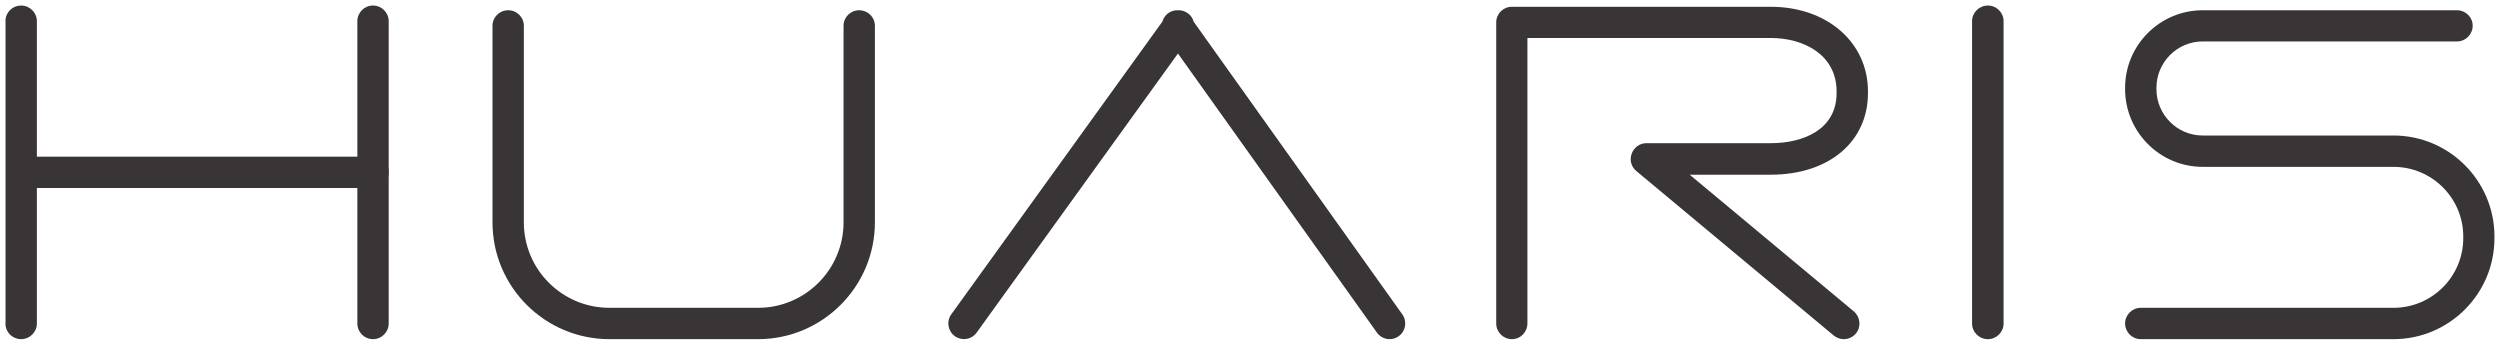
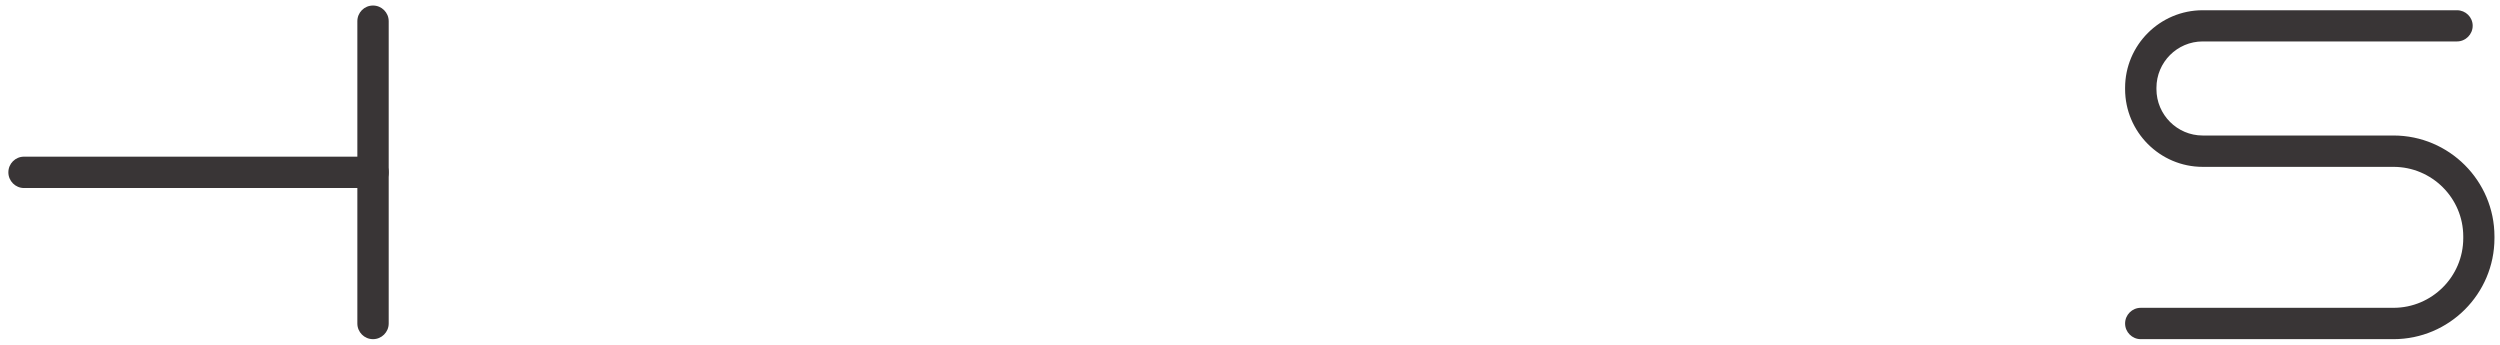
<svg xmlns="http://www.w3.org/2000/svg" width="451.998pt" height="62.321pt" viewBox="0 0 451.998 62.321">
  <g id="surface1">
-     <path style=" stroke:none;fill-rule:evenodd;fill:rgb(22.353%,20.784%,21.176%);fill-opacity:1;" d="M 3.805 61.32 C 2.379 61.32 1.191 60.254 1 58.879 L 1 3.441 C 1.191 2.066 2.379 1 3.805 1 C 5.395 1 6.668 2.273 6.668 3.836 L 6.668 58.484 C 6.668 60.043 5.395 61.32 3.805 61.32 " />
    <path style=" stroke:none;fill-rule:evenodd;fill:rgb(22.353%,20.784%,21.176%);fill-opacity:1;" d="M 67.445 33.996 L 4.344 33.996 C 2.785 33.996 1.512 32.719 1.512 31.16 C 1.512 29.574 2.785 28.324 4.344 28.324 L 67.445 28.324 C 69.004 28.324 70.277 29.574 70.277 31.16 C 70.277 32.719 69.004 33.996 67.445 33.996 " />
    <path style=" stroke:none;fill-rule:evenodd;fill:rgb(22.353%,20.784%,21.176%);fill-opacity:1;" d="M 67.445 61.32 C 65.855 61.32 64.609 60.043 64.609 58.484 L 64.609 3.836 C 64.609 2.273 65.855 1 67.445 1 C 69.004 1 70.277 2.273 70.277 3.836 L 70.277 58.484 C 70.277 60.043 69.004 61.32 67.445 61.32 " />
-     <path style=" stroke:none;fill-rule:evenodd;fill:rgb(22.353%,20.784%,21.176%);fill-opacity:1;" d="M 359.41 61.32 C 357.824 61.32 356.547 60.043 356.547 58.484 L 356.547 3.836 C 356.547 2.273 357.824 1 359.41 1 C 360.969 1 362.246 2.273 362.246 3.836 L 362.246 58.484 C 362.246 60.043 360.969 61.32 359.41 61.32 " />
-     <path style=" stroke:none;fill-rule:evenodd;fill:rgb(22.353%,20.784%,21.176%);fill-opacity:1;" d="M 251.242 61.32 C 250.363 61.32 249.484 60.895 248.945 60.129 L 212.973 9.676 L 176.578 60.129 C 175.672 61.406 173.914 61.688 172.637 60.781 C 171.363 59.875 171.078 58.09 171.984 56.84 L 210.168 3.891 C 210.195 3.723 210.281 3.551 210.367 3.383 C 210.848 2.418 211.812 1.852 212.891 1.852 L 213.086 1.852 C 214.137 1.852 215.129 2.445 215.609 3.383 C 215.695 3.551 215.75 3.723 215.809 3.918 L 253.539 56.84 C 254.445 58.117 254.16 59.875 252.887 60.781 C 252.375 61.152 251.809 61.32 251.242 61.32 " />
-     <path style=" stroke:none;fill-rule:evenodd;fill:rgb(22.353%,20.784%,21.176%);fill-opacity:1;" d="M 137.062 61.32 L 110.191 61.32 C 98.512 61.32 89.043 51.852 89.043 40.203 L 89.043 4.656 C 89.043 3.098 90.32 1.852 91.879 1.852 C 93.438 1.852 94.711 3.098 94.711 4.656 L 94.711 40.203 C 94.711 48.734 101.629 55.652 110.191 55.652 L 137.062 55.652 C 145.566 55.652 152.512 48.734 152.512 40.203 L 152.512 4.656 C 152.512 3.098 153.785 1.852 155.344 1.852 C 156.906 1.852 158.18 3.098 158.18 4.656 L 158.18 40.203 C 158.18 51.852 148.684 61.32 137.062 61.32 " />
-     <path style=" stroke:none;fill-rule:evenodd;fill:rgb(22.353%,20.784%,21.176%);fill-opacity:1;" d="M 333.359 61.32 C 332.707 61.32 332.086 61.094 331.547 60.668 L 295.859 30.934 C 294.922 30.168 294.582 28.922 295.008 27.785 C 295.406 26.68 296.453 25.887 297.645 25.887 L 320.152 25.887 C 325.906 25.887 332.055 23.508 332.055 16.816 L 332.055 16.531 C 332.055 9.871 326.074 6.867 320.152 6.867 L 276.156 6.867 L 276.156 58.484 C 276.156 60.043 274.91 61.32 273.352 61.32 C 271.793 61.32 270.516 60.043 270.516 58.484 L 270.516 4.031 C 270.516 2.473 271.793 1.227 273.352 1.227 L 320.152 1.227 C 330.328 1.227 337.727 7.66 337.727 16.531 L 337.727 16.816 C 337.727 25.633 330.668 31.586 320.152 31.586 L 305.496 31.586 L 335.176 56.305 C 336.363 57.324 336.535 59.082 335.543 60.301 C 334.977 60.953 334.184 61.32 333.359 61.32 " />
    <path style=" stroke:none;fill-rule:evenodd;fill:rgb(22.353%,20.784%,21.176%);fill-opacity:1;" d="M 432.742 61.32 L 387.047 61.32 C 385.488 61.32 384.215 60.043 384.215 58.484 C 384.215 56.926 385.488 55.652 387.047 55.652 L 432.742 55.652 C 439.688 55.652 445.355 50.012 445.355 43.066 L 445.355 42.754 C 445.355 35.809 439.688 30.168 432.742 30.168 L 398.246 30.168 C 390.508 30.168 384.215 23.848 384.215 16.109 L 384.215 15.883 C 384.215 8.145 390.508 1.852 398.246 1.852 L 444.223 1.852 C 445.781 1.852 447.059 3.098 447.059 4.656 C 447.059 6.215 445.781 7.492 444.223 7.492 L 398.246 7.492 C 393.625 7.492 389.883 11.262 389.883 15.883 L 389.883 16.109 C 389.883 20.73 393.625 24.5 398.246 24.5 L 432.742 24.5 C 442.805 24.5 450.996 32.691 450.996 42.754 L 450.996 43.066 C 450.996 53.129 442.805 61.32 432.742 61.32 " />
  </g>
</svg>